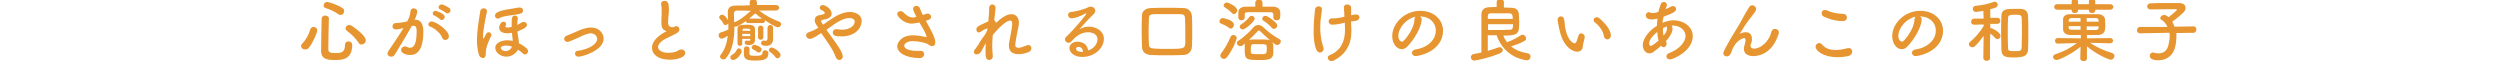
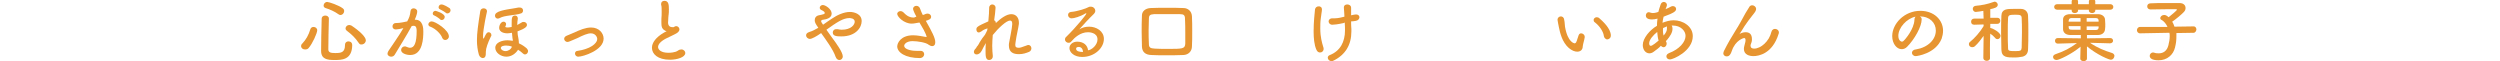
<svg xmlns="http://www.w3.org/2000/svg" version="1.1" id="レイヤー_1" x="0px" y="0px" viewBox="0 0 900 22" style="enable-background:new 0 0 900 22;" xml:space="preserve">
  <style type="text/css">
	.st0{fill:#E69530;}
</style>
  <g>
    <g>
      <path class="st0" d="M109.8,17.8c-0.8,0-1.4-0.5-1.4-1.2c0-0.3,0.1-0.7,0.5-1c1.3-1.4,2.2-3,2.8-5c0.2-0.7,0.7-0.9,1.2-0.9    c0.7,0,1.3,0.5,1.3,1.2c0,1-1.7,4.8-3.1,6.4C110.8,17.7,110.3,17.8,109.8,17.8z M120.4,21.6c-2.6,0-4.8-0.3-4.8-3.3    c0-2.8,0.1-7.6,0.2-11.5c0-0.8,0.6-1.2,1.3-1.2s1.3,0.4,1.3,1.1c0,0,0,0,0,0c-0.1,3.8-0.2,8.3-0.2,11.1c0,1.1,0.9,1.3,2.5,1.3    c2.1,0,3.5-0.2,3.5-2.9c0-0.9,0.6-1.3,1.2-1.3c0.2,0,1.4,0,1.4,1.4C126.7,21.6,123,21.6,120.4,21.6z M121.8,5.1    c-1.2-0.9-3.2-1.8-4.6-2.2c-0.5-0.2-0.7-0.5-0.7-0.9c0-0.6,0.5-1.3,1.3-1.3c0.6,0,4.2,1.2,5.6,2.3c0.4,0.3,0.5,0.6,0.5,1    c0,0.7-0.6,1.4-1.4,1.4C122.3,5.4,122.1,5.3,121.8,5.1z M129.1,15.4c-1.2-1.8-2.5-3-4.2-4.3c-0.4-0.3-0.5-0.6-0.5-0.9    c0-0.6,0.6-1.2,1.3-1.2c0.2,0,0.5,0.1,0.8,0.2c2.9,1.9,5.2,4.1,5.2,5.3c0,0.8-0.7,1.5-1.5,1.5C129.8,16.1,129.4,15.9,129.1,15.4z" />
      <path class="st0" d="M145.3,10.1c-1.1,0.3-2.2,0.5-2.8,0.5c-0.8,0-1.2-0.5-1.2-1.1c0-0.6,0.4-1.2,1.2-1.2c0.4,0,1.5,0,4.1-0.6    c0.7-1.3,1-2,1.2-3.8c0.1-0.6,0.6-0.9,1.1-0.9c0.6,0,1.3,0.4,1.3,1.1c0,0.3-0.1,1.3-0.9,3c0.1,0,0.1,0,0.2,0    c2.8,0,2.9,3.1,2.9,4.2c0,2.2-0.1,8.5-4.7,8.5c-1.4,0-3.3-0.6-3.3-1.8c0-0.7,0.6-1.3,1.3-1.3c0.2,0,0.3,0,0.5,0.1    c0.5,0.2,1,0.4,1.4,0.4c1.6,0,2.4-1.8,2.4-6.1c0-1-0.2-1.8-1-1.8c-0.1,0-0.3,0-0.4,0c-0.1,0-0.2,0.1-0.4,0.1    c-1.9,3.5-4.5,7.6-6.1,10.3c-0.3,0.5-0.8,0.7-1.3,0.7c-0.6,0-1.3-0.4-1.3-1.1c0-0.2,0.1-0.5,0.3-0.9c1.1-1.7,3.7-5.3,5.5-8.4    L145.3,10.1z M159.2,13.6c-0.5-1.4-2.4-3.3-4.3-4c-0.4-0.1-0.7-0.5-0.7-0.8c0-0.5,0.5-1.1,1.2-1.1c1.3,0,6.2,3.1,6.2,5.4    c0,0.8-0.7,1.3-1.3,1.3C159.8,14.4,159.4,14.1,159.2,13.6z M158.5,7c-0.4-0.4-1.6-1.2-2.1-1.4c-0.5-0.2-0.6-0.4-0.6-0.8    c0-0.5,0.5-0.9,1-0.9c0.1,0,3.3,0.9,3.3,2.2c0,0.6-0.5,1.1-1,1.1C158.9,7.2,158.6,7.2,158.5,7z M160.6,4.7    c-0.3-0.3-1.6-1.1-2.1-1.3c-0.5-0.2-0.6-0.5-0.6-0.8c0-0.5,0.4-1,1-1c0.9,0,2.6,1.1,2.9,1.3c0.3,0.2,0.4,0.6,0.4,0.8    c0,0.6-0.5,1.1-1,1.1C161,4.9,160.8,4.8,160.6,4.7z" />
      <path class="st0" d="M172.4,19.7c-0.5-1.8-0.7-3.5-0.7-5.2c0-2.6,0.4-5.5,1.2-10.5c0.1-0.7,0.7-1,1.2-1c0.6,0,1.2,0.3,1.2,1    c0,0,0,0.1,0,0.2c-0.2,1-0.5,2.2-0.7,3.4c-0.4,2.4-0.7,3.9-0.7,5.3c0,0.4,0,1,0.1,1c0.1,0,0.2-0.1,0.3-0.3    c0.2-0.5,0.4-0.8,0.6-1.2c0.3-0.5,0.6-0.8,1-0.8c0.5,0,1,0.4,1,1c0,0.2,0,0.4-0.2,0.6c-1.1,2.2-1.8,4.3-1.8,5.4    c0,1.3,0,2.3-1.2,2.3C173.2,20.8,172.7,20.5,172.4,19.7z M179.9,6.5c-0.2,0.1-0.5,0.2-0.7,0.2c-0.6,0-1-0.5-1-1    c0-0.3,0.1-0.8,0.6-1.1c1.4-1.1,6.3-1.5,7.9-1.9c0.2,0,0.3,0,0.4,0c0.8,0,1.2,0.5,1.2,1.1c0,0.5-0.3,1-1,1.1    C185.7,5.5,181.5,5.5,179.9,6.5z M182.3,20.4c-2,0-4-1.4-4-3.2c0-1.9,2.4-2.7,4.4-2.7c0.6,0,1.3,0.1,1.9,0.2c0-0.3,0-0.6-0.1-0.9    c-0.1-0.7-0.1-1.3-0.2-2c-0.6,0.1-1.2,0.2-1.7,0.2c-0.4,0-2.9-0.1-2.9-2c0-1,0.7-2.2,1.6-2.2c0.5,0,0.9,0.4,0.9,0.9    c0,0.2-0.1,0.4-0.2,0.7c-0.1,0.1-0.1,0.1-0.1,0.2c0,0.3,0.8,0.3,0.9,0.3c0.4,0,0.9-0.1,1.4-0.2c0-0.5,0-0.9,0-1.3    c0-1.7,0-2.8,1.2-2.8c0.5,0,1,0.3,1,1c0,0.1,0,0.2,0,0.2c-0.1,0.7-0.2,1.4-0.2,2.2c0.6-0.3,1.1-0.6,1.6-0.9    c0.2-0.2,0.5-0.2,0.8-0.2c0.6,0,1.1,0.5,1.1,1c0,0.7-0.5,1.3-3.4,2.4c0,0.8,0.1,1.5,0.3,2.4c0.1,0.6,0.2,1.2,0.2,1.9    c1.1,0.5,2,1.1,2.8,1.8c0.3,0.3,0.5,0.7,0.5,1c0,0.6-0.5,1.2-1.1,1.2c-0.3,0-0.5-0.1-0.8-0.4c-0.5-0.5-1.1-0.9-1.7-1.3    C185.7,19.2,184.2,20.4,182.3,20.4z M182.2,16.4c-0.6,0-1.9,0.1-1.9,0.9c0,0.5,0.7,1.1,1.7,1.1c1,0,2-0.7,2.3-1.6    C183.6,16.5,182.9,16.4,182.2,16.4z" />
      <path class="st0" d="M204.3,15.1c-0.7,0-1.2-0.6-1.2-1.1c0-0.4,0.2-0.8,0.8-1.1c0.8-0.3,2-0.8,3.1-1.3c1.7-0.8,3.8-1.7,5.8-1.7    c2.9,0,4.5,2.1,4.5,4c0,4.2-7.4,6.5-9.1,6.5c-0.8,0-1.2-0.6-1.2-1.1c0-0.5,0.3-1,1-1c4.2-0.6,7-2.5,7-4.3c0-0.6-0.6-2-2.3-2    c-1.2,0-2.8,0.7-4.8,1.7C205.1,14.9,204.7,15.1,204.3,15.1z" />
      <path class="st0" d="M239.4,11c-1.1-0.6-1.3-1.4-1.3-2.8c0-0.4,0-0.8,0-1.3c0.1-1.1,0.1-2,0.1-2.8c0-1.1,0-1.8-0.2-2.4    c0-0.1,0-0.2,0-0.3c0-0.7,0.5-1.1,1.2-1.1c1.5,0,1.6,1.4,1.6,3.1c0,0.7,0,1.6-0.2,2.8c0,0.8-0.1,1.4-0.1,1.9c0,1.5,1,1.7,1.8,1.7    c0.4,0,0.4-0.2,0.7-0.3c0.1,0,0.3-0.1,0.4-0.1c0.7,0,1.2,0.6,1.2,1.2c0,0.4-0.3,0.9-0.9,1.3c-0.8,0.5-2.8,1.4-4,2    c-1.9,1-2.8,2.1-2.8,3c0,1,1.1,2.1,3.7,2.1c0.4,0,2.4,0,3.5-0.8c0.4-0.3,0.8-0.4,1.2-0.4c0.8,0,1.4,0.6,1.4,1.3    c0,1.5-2.9,2.4-5.5,2.4c-4.5,0-6.5-2.1-6.5-4.3c0-1.8,1.4-3.8,4.4-5.5c0.1,0,0.7-0.4,0.9-0.5C239.7,11.2,239.5,11.1,239.4,11z" />
-       <path class="st0" d="M279.2,3.8c-1.6,0-3.8,0-6,0c0.2,0.1,0.3,0.2,0.5,0.3c1.9,1.5,4.4,2.8,6.8,3.7c0.5,0.2,0.7,0.5,0.7,0.9    c0,0.5-0.4,1.1-1.1,1.1c-0.2,0-1.1,0-4.7-2.5c0,0,0,0.1,0,0.2c0,0.4-0.3,0.8-0.9,0.8h-5.2c-0.5,0-0.8-0.4-0.8-0.7    c-1.4,1-3,2-3.7,2c-0.2,0-0.3,0-0.4-0.1c0,4.2-0.6,8.4-2.9,11.3c-0.3,0.4-0.8,0.6-1.1,0.6c-0.6,0-1.2-0.5-1.2-1    c0-0.2,0.1-0.4,0.2-0.6c1.6-2,2.3-4.4,2.6-6.9c-0.8,0.5-1.7,1-2.2,1c-0.7,0-1.1-0.6-1.1-1.2c0-0.4,0.2-0.8,0.7-1    c1.1-0.3,1.9-0.6,2.8-1.1c0-0.4,0-0.8,0-1.1s0-0.8,0-1.1c-0.2,0.3-0.6,0.6-1,0.6c-0.3,0-0.6-0.1-0.8-0.5c-0.3-0.7-0.8-1.3-1.2-1.6    c-0.2-0.2-0.3-0.5-0.3-0.7c0-0.5,0.5-0.9,1.1-0.9c0.9,0,2,1.7,2.1,2c0-0.8-0.1-1.7-0.1-2.5c0-0.1,0-0.2,0-0.3    c0-1.8,0.9-2.5,3.1-2.5c1.3,0,3,0,4.8-0.1V0.9c0-0.8,0.7-1.2,1.3-1.2c0.7,0,1.3,0.4,1.3,1.2v0.9c2.5,0,5,0,6.8,0    c0.8,0,1.2,0.5,1.2,1S280,3.8,279.2,3.8L279.2,3.8z M262.9,20.6c0-0.3,0.2-0.7,0.7-0.9c0.5-0.2,1.4-1.1,1.6-1.7    c0.2-0.4,0.5-0.6,0.8-0.6c0.5,0,1,0.4,1,1c0,1-1.7,3.2-3.1,3.2C263.3,21.6,262.9,21.1,262.9,20.6z M265.4,3.8    c-0.8,0-1.2,0.4-1.2,1c0,0,0,0.1,0,0.1c0,1,0.1,2,0.1,3.1c0,0,0,0,0.1,0c2.1-0.8,4-2.4,5.5-3.8c0.1-0.1,0.3-0.2,0.5-0.3    C268.5,3.8,266.7,3.8,265.4,3.8z M270.1,14h-2.9c0,0.6,0,1.2,0,1.7v0c0,0.6-0.4,0.8-0.8,0.8c-0.5,0-0.9-0.3-0.9-0.9    c0-0.8,0-1.7,0-2.6s0-1.8,0-2.6c0-1.1,0.6-1.5,3.2-1.5c1.4,0,3,0,3.1,1.5c0,0.2,0,1.7,0,2c0,0.5,0,1.5,0,1.9c0,0,0,0.1,0,0.1    c0,0.8-0.5,1.8-2.1,1.8c-1.3,0-1.6-0.3-1.6-0.8c0-0.4,0.2-0.8,0.7-0.8c0,0,0.1,0,0.1,0c0.2,0,0.5,0.1,0.7,0.1    c0.3,0,0.5-0.1,0.5-0.5V14z M267.2,12.2V13h2.9c0-0.3,0-0.5,0-0.8H267.2z M270.1,10.8c0-0.3-0.1-0.5-1.5-0.5c-1,0-1.3,0-1.3,0.5    v0.3h2.8L270.1,10.8z M271.9,21.8c-2.9,0-4.1-0.4-4.1-2.4c0-0.2,0-0.7,0-1.2c0-0.9,0.1-1.5,1-1.5c0.5,0,1,0.3,1,0.8    c0,0.6,0,1.6,0,1.8c0,0.5,0.1,0.8,2.2,0.8c1.7,0,2.5-0.2,2.5-1.1c0-0.6,0.5-0.9,0.9-0.9c0.5,0,1.2,0.3,1.2,0.9    C276.7,21.3,275.3,21.8,271.9,21.8z M274.4,6.7c-0.8-0.5-1.5-1-2-1.5c-0.2-0.2-0.4-0.3-0.5-0.3s-0.3,0.1-0.5,0.3    c-0.5,0.5-1.1,1-1.7,1.5H274.4z M272.6,18.7c-0.5-0.4-1-0.7-1.6-1c-0.3-0.1-0.4-0.4-0.4-0.6c0-0.5,0.5-1,1-1    c0.2,0,2.6,0.7,2.6,1.7c0,0.5-0.5,1.1-1,1.1C273,18.9,272.8,18.9,272.6,18.7z M272.9,10.1c0-0.6,0.5-0.9,0.9-0.9s1,0.3,1,0.9v3.4    c0,0.5-0.5,0.8-0.9,0.8c-0.5,0-1-0.3-1-0.8V10.1z M278.3,14.1C278.3,14.1,278.3,14.1,278.3,14.1c0,1.2-0.6,2.4-2.5,2.4    c-1.6,0-1.8-0.6-1.8-1c0-0.4,0.3-0.9,0.8-0.9c0.1,0,0.2,0,0.2,0c0.2,0,0.4,0.1,0.6,0.1c0.4,0,0.7-0.2,0.7-0.8V10c0-0.6,0.5-1,1-1    s1,0.3,1,1v3L278.3,14.1z M279.1,20.5c-0.6-0.9-1.3-1.4-1.9-1.8c-0.3-0.2-0.4-0.4-0.4-0.7c0-0.5,0.5-0.9,1-0.9    c0.8,0,3.2,1.6,3.2,2.7c0,0.6-0.5,1.2-1.1,1.2C279.5,20.9,279.3,20.8,279.1,20.5z" />
      <path class="st0" d="M291.6,14c-0.8,0-1.4-0.6-1.4-1.3c0-0.5,0.3-0.9,1.2-1.2c1.1-0.3,2.1-0.9,3.2-1.5c-1-1.4-1.3-2-1.3-2.7    c0-0.9,0.5-1.6,1.5-1.8c0.4-0.1,1.2-0.2,1.7-0.4c0.3-0.1,0.4-0.2,0.4-0.4c0-0.2,0-0.5-1-1c-0.6-0.2-0.8-0.6-0.8-0.9    c0-0.5,0.5-1,1.1-1c1,0,3.2,1.5,3.2,3.1c0,1.7-2.2,2.1-3.1,2.2c-0.3,0-0.7,0.2-0.7,0.5c0,0.3,0.3,0.7,0.7,1.3    c1-0.7,2.1-1.5,3.2-2.2c1.9-1.3,4.3-2.4,6.5-2.4c1.3,0,4.2,0.6,4.2,3.3c0,2.2-2,5.5-7.3,5.5c-1.7,0-3.1-0.1-3.1-1.4    c0-0.6,0.4-1.2,1.3-1.2c0.1,0,0.3,0,0.4,0c0.5,0.1,1,0.2,1.5,0.2c3.4,0,4.7-1.8,4.7-2.9c0-1.3-1.8-1.3-1.9-1.3    c-2.3,0-4.5,1.5-8.3,4.2c0.6,0.9,1.3,1.8,2,2.8c1.8,2.4,3.9,5.4,3.9,6.8c0,0.8-0.6,1.3-1.2,1.3c-0.5,0-1.1-0.3-1.4-1.2    c-0.8-2.5-3.9-6.7-5.2-8.5C294.1,13,292.3,14,291.6,14z" />
      <path class="st0" d="M329.9,6c-1.1-2-1.2-2.7-1.2-2.8c0-0.7,0.6-1.1,1.2-1.1c0.6,0,1.2,0.4,1.4,1.2c0.2,0.6,0.5,1.3,0.9,2.1    c0.4-0.1,0.7-0.2,1.1-0.4c0.3-0.1,0.5-0.1,0.7-0.1c0.7,0,1.2,0.6,1.2,1.1c0,0.9-0.7,1.1-1.9,1.5c2.2,3.9,3.4,6.2,3.4,7.7    c0,1-0.5,1.4-1.1,1.4c-0.4,0-0.9-0.2-1.3-0.5c-0.9-0.8-4-1.3-5.8-1.3c-2,0-3,1-3,1.7c0,1.1,2.1,1.8,4.4,1.8c0.4,0,0.8,0,1.2,0    c0.1,0,0.1,0,0.2,0c1,0,1.4,0.6,1.4,1.2c0,0.7-0.6,1.4-1.6,1.4c-5.1,0-8.1-2-8.1-4.2c0-1.2,1.3-4,5.7-4c1.7,0,3.3,0.4,4.6,0.6    c0.1,0,0.2,0,0.2,0c0.1,0,0.1,0,0.1,0c0,0,0-1-2.6-5.2c-2.1,0.4-2.4,0.4-2.8,0.4C325.4,8.5,323,6,323,5c0-0.6,0.6-1,1.2-1    c0.4,0,0.8,0.2,1.2,0.6c1.3,1.4,2.5,1.7,3.2,1.7c0.2,0,0.3,0,0.5,0L329.9,6z" />
      <path class="st0" d="M351.6,16.9c0,0,0.2-0.2,0.4-0.5c0.3-0.4,0.5-0.8,0.7-1.2c0.5-0.9,1.2-1.8,1.9-2.7c0.3-0.6,0.6-1.1,0.8-1.6    l0.1-0.7c-0.6,0.2-1.5,0.5-2.2,1.1c-0.4,0.2-0.7,0.4-0.9,0.4c-0.6,0-0.9-0.5-0.9-1.1c0-0.8,0.2-1.1,4.3-2.9c0.2-2,0.3-3.8,0.3-4.9    c0-0.8,0.6-1.2,1.1-1.2c0.6,0,1.2,0.4,1.2,1.2c0,0.7-0.3,3.2-0.5,4.5c0.4,0.2,0.6,0.5,0.6,1c1.8-1.7,3.8-3.2,5.6-3.2    c1.6,0,2.7,1.2,2.7,3c0,0.2,0,0.3,0,0.5c-0.2,1.6-0.9,4.3-1.2,6.6c0,0.3-0.1,0.6-0.1,0.9c0,0.8,0.3,1.1,1.2,1.1    c0.5,0,1-0.1,2.8-0.8c0.2-0.1,0.5-0.2,0.7-0.2c0.7,0,1.1,0.6,1.1,1.2c0,0.5-0.3,1.1-0.9,1.3c-1,0.4-2.1,0.8-3.6,0.8    c-1.9,0-3.6-0.6-3.6-3.1c0-0.4,0-0.7,0.1-1.1c0.4-2.3,1-4.9,1.1-6.5c0-0.1,0-0.2,0-0.3c0-0.8-0.3-1.1-0.8-1.1    c-1.3,0-4.2,2.7-6.2,5.2c-0.1,1.3-0.2,2.7-0.2,3.9c0,1.3,0.1,2.5,0.2,3.5c0,0.1,0,0.2,0,0.3c0,0.8-0.6,1.3-1.3,1.3    c-1.3,0-1.3-1.5-1.3-3.3c0-0.9,0-1.8,0.1-2.8c-0.5,0.9-1.1,1.9-1.5,2.8c-0.5,0.9-1.2,1.3-1.8,1.3c-0.5,0-1-0.3-1-0.9    c0-0.5,0.3-0.9,0.8-1.4L351.6,16.9z" />
      <path class="st0" d="M395.1,14.2c0-2.6-3.2-2.6-3.4-2.6c-2.8,0-4.9,2-6,3.3c-0.3,0.4-0.6,0.5-1,0.5c-0.7,0-1.3-0.5-1.3-1.2    c0-0.3,0.1-0.7,0.5-1c3.6-3.5,7.2-8,7.2-8.3c0,0,0-0.1-0.1-0.1s-0.1,0-0.2,0c-1.9,1.2-4.2,1.8-5,1.8c-0.8,0-1.3-0.6-1.3-1.2    c0-0.5,0.3-1,1-1.1c2.5-0.2,5.6-1.3,6.3-1.7c0.3-0.2,0.6-0.2,0.9-0.2c0.9,0,1.6,0.7,1.6,1.5c0,0.4-0.2,0.8-0.6,1.2    c-1.7,1.6-3.6,3.7-5.2,5.5c1.1-0.7,2.3-1,3.6-1c2.6,0,5.3,1.6,5.3,4.4c0,3.3-3.4,6.5-7.8,6.5c-3,0-4.6-1.7-4.6-3.2    c0-1.3,1.2-2.3,2.8-2.3c2.2,0,3.7,1.2,3.9,3.1C393,18,395.1,16.2,395.1,14.2z M388.3,16.9c-0.9,0-0.9,0.5-0.9,0.7    c0,1,1.7,1.1,2.3,1.1c0,0,0.1,0,0.2,0C389.8,17.6,389.3,16.9,388.3,16.9z" />
      <path class="st0" d="M426.1,19.8c-2.2,0.1-4.3,0.1-6.4,0.1c-1.8,0-3.5,0-5.3-0.1c-2.1-0.1-3.2-1.1-3.3-3c0-1.7-0.1-3.4-0.1-5.2    c0-2,0-4,0.1-6c0-1.5,1.2-2.6,3.1-2.7c2-0.1,4-0.1,6.1-0.1c1.9,0,3.8,0,5.8,0.1c1.5,0,2.9,1.1,3,2.9c0.1,1.8,0.1,3.7,0.1,5.6    s0,3.7-0.1,5.3C429.1,18.4,427.9,19.7,426.1,19.8z M426.7,12c0-1.8,0-3.6-0.1-5.2c0-1.4-0.5-1.7-1.8-1.7c-1.7,0-3.3,0-4.9,0    c-1.6,0-3.1,0-4.5,0c-1.4,0.1-1.8,0.4-1.8,1.7c0,1.3-0.1,2.7-0.1,4c0,1.7,0,3.3,0.1,5c0,1.4,0.6,1.6,2.1,1.7    c1.5,0.1,3.1,0.1,4.7,0.1c5.3,0,6.2,0,6.3-1.9C426.7,14.5,426.7,13.3,426.7,12z" />
-       <path class="st0" d="M442.4,10c-1-0.8-1.9-1.1-2.8-1.5c-0.5-0.2-0.6-0.5-0.6-0.8c0-0.5,0.5-1.2,1.2-1.2c0,0,4,0.6,4,2.4    c0,0.7-0.5,1.4-1.1,1.4C442.9,10.3,442.6,10.2,442.4,10z M440.6,21.2c-0.7,0-1.3-0.6-1.3-1.2c0-0.2,0.1-0.5,0.3-0.8    c1.4-1.8,2.3-3.4,3.4-5.9c0.2-0.5,0.6-0.7,1-0.7c0.6,0,1.2,0.4,1.2,1.1c0,0.6-1.3,4-3.4,6.8C441.4,21,441,21.2,440.6,21.2z     M443.4,4.6c-0.8-0.9-1.8-1.5-2.4-1.9c-0.3-0.2-0.5-0.5-0.5-0.7c0-0.6,0.6-1.1,1.2-1.1c0.4,0,3.7,1.4,3.7,2.8    c0,0.7-0.6,1.4-1.3,1.4C443.9,5,443.7,4.9,443.4,4.6z M458.4,18.7c0,0.9,0,2.6-2.5,2.8c-0.6,0.1-1.5,0.1-2.4,0.1    c-4.3,0-5.4,0-5.4-3.2c0-0.8,0-1.5,0-2c0-0.3,0.1-0.6,0.2-0.8c-0.9,0.8-1.3,1-1.8,1c-0.7,0-1.2-0.5-1.2-1.1c0-0.4,0.2-0.7,0.6-0.9    c1.7-1,4-3.2,5.2-4.6c0.5-0.7,1.2-1,1.9-1c0.6,0,1.3,0.3,2,1c1.5,1.5,3.6,3,5.6,4.1c0.4,0.2,0.5,0.5,0.5,0.8    c0,0.6-0.6,1.3-1.3,1.3c-0.4,0-0.7-0.2-2-1.1C458.4,15.5,458.4,16.2,458.4,18.7z M458.4,5.1c0-0.4-0.3-0.7-1.1-0.7    c-1.1,0-2.2,0-3.4,0c-1.6,0-3.2,0-4.6,0c-0.9,0-1.2,0.2-1.2,0.7v1.2c0,0.7-0.6,1-1.2,1c-0.5,0-1.1-0.3-1.1-1c0-0.3,0-0.7,0-1    c0-0.4,0-0.7,0-0.9c0-1.2,1-2,2.8-2c0.9,0,2.1,0,3.3,0l0-1.4v0c0-0.8,0.7-1.2,1.3-1.2c0.7,0,1.3,0.4,1.3,1.2v0l0,1.4    c1.3,0,2.6,0,3.7,0c1.3,0,2.7,0.6,2.7,2.1c0,0.4,0,0.8,0,1.2c0,0.7-0.1,1.6-1.3,1.6c-0.6,0-1.2-0.3-1.2-1c0,0,0,0,0-0.1V5.1z     M447.4,10.6c-0.6,0-1.1-0.5-1.1-1c0-0.3,0.2-0.6,0.6-0.9c0.9-0.5,2.3-1.8,2.9-2.6c0.2-0.3,0.5-0.4,0.8-0.4c0.6,0,1.1,0.5,1.1,1.1    C451.6,7.7,448.4,10.6,447.4,10.6z M453.6,11.2c-0.2-0.2-0.3-0.2-0.4-0.2c-0.2,0-0.3,0.1-0.4,0.2c-0.8,0.9-2,2.1-3.2,3.2    c0.6-0.2,1.3-0.2,3.7-0.2c3.3,0,3.5,0.1,4,0.4C456,13.4,454.5,12.1,453.6,11.2z M456,16.7c0-0.7-0.3-0.8-2.5-0.8    c-0.8,0-1.8,0-2.2,0c-0.9,0-1,0.4-1,1.9c0,0.3,0,0.6,0,0.9c0.1,0.8,0.4,0.8,2.9,0.8c2.6,0,2.8,0,2.8-1.5    C456.1,17.7,456.1,17.1,456,16.7z M457.8,10c-0.6-0.8-2-2-2.9-2.5c-0.4-0.2-0.5-0.5-0.5-0.8c0-0.5,0.5-1,1.1-1c1,0,3.4,2,4,2.7    c0.2,0.2,0.3,0.5,0.3,0.8c0,0.6-0.5,1.2-1.1,1.2C458.4,10.4,458.1,10.3,457.8,10z" />
      <path class="st0" d="M475.9,3.4c0,0.7-0.3,1.9-0.4,3.1c-0.2,1.3-0.2,2.6-0.2,3.7c0,3.1,0.6,5.2,1.1,6.8c0.1,0.2,0.1,0.4,0.1,0.6    c0,0.8-0.6,1.3-1.3,1.3c-0.5,0-1-0.3-1.3-1c-0.8-1.8-1-4.3-1-6.6c0-1.8,0.1-3.4,0.2-4.7c0.1-1.3,0.2-2.2,0.3-3.2    c0.1-0.7,0.7-1.1,1.2-1.1C475.3,2.2,475.9,2.6,475.9,3.4L475.9,3.4z M483.7,8.3c-2.3,0.5-3.5,0.6-4.1,0.6c-0.8,0-1.3-0.6-1.3-1.2    c0-0.5,0.4-1.1,1.3-1.1c1.5,0,2.1,0,4.4-0.6c-0.1-1.4-0.1-2.5-0.2-3.1c0-0.1,0-0.2,0-0.2c0-0.8,0.6-1.1,1.2-1.1    c0.7,0,1.4,0.4,1.4,1.2c0,0.3,0,0.6,0,0.9c0,0.5,0,1.1,0,1.8c1-0.2,1.5-0.3,1.8-0.3c0.8,0,1.2,0.5,1.2,1c0,0.6-0.5,1.2-1.3,1.3    c-0.5,0.1-1.1,0.2-1.7,0.2c0,0.8,0,1.8,0.1,2.8c0,0.3,0,0.5,0,0.8c0,4.9-2.2,8.5-6.6,10.6c-0.2,0.1-0.5,0.1-0.6,0.1    c-0.7,0-1.3-0.6-1.3-1.2c0-0.4,0.2-0.8,0.8-1c3.7-1.5,5.4-4.7,5.4-8.9c0-0.3,0-1.9-0.1-2.8L483.7,8.3z" />
-       <path class="st0" d="M516.9,11c0-2.8-2.2-5.1-5.8-5.1c0,0,0,0,0,0c0.4,0.2,0.7,0.5,0.7,1c0,0,0,0.1,0,0.1c0,2.6-2.6,7.2-5.3,9.9    c-0.6,0.6-1.3,0.8-1.9,0.8c-1.8,0-3.4-2-3.4-4.7c0-4.5,4.4-9.1,10.1-9.1c5,0,8.2,3.3,8.2,7.2c0,0.9-0.2,1.9-0.5,2.8    c-2.2,5.5-9,6.3-9.3,6.3c-0.9,0-1.4-0.6-1.4-1.2c0-0.5,0.4-1.1,1.4-1.2C514,17.1,516.9,14.3,516.9,11z M509.6,6    c-3.1,0.6-6.2,3.9-6.2,6.9c0,1.9,1.2,2.1,1.3,2.1c0.2,0,0.3-0.1,0.5-0.2c0.8-0.7,3.9-4.4,4-7.7C509.2,6.6,509.4,6.2,509.6,6z" />
-       <path class="st0" d="M541.4,2.7c0.9,0,1.8,0.1,2.6,0.1c2,0,2.7,1,2.8,2.4c0,0.8,0.1,1.6,0.1,2.5s0,1.8-0.1,2.5    c-0.1,2.4-1.9,2.6-5.6,2.6c0.3,0.9,0.8,1.7,1.3,2.4c1.8-0.6,3.4-1.5,5-2.5c0.2-0.1,0.4-0.2,0.6-0.2c0.7,0,1.3,0.7,1.3,1.3    c0,0.4-0.2,0.8-0.7,1c-1.4,0.8-3.1,1.4-4.7,1.9c1.5,1.3,3.6,2.1,6,2.5c0.7,0.1,1,0.7,1,1.2c0,0.6-0.5,1.3-1.3,1.3    c-0.3,0-8.1-0.7-10.9-9c-1.1,0-2.1,0-3.2,0c0,0.9,0,1.9,0,2.8s0,1.9,0,2.8c1.4-0.4,2.7-0.8,3.7-1.2c0.2-0.1,0.4-0.1,0.6-0.1    c0.6,0,1.1,0.5,1.1,1c0,0.5-0.3,0.9-1,1.2c-3.8,1.6-8.6,2.6-9.2,2.6c-0.9,0-1.3-0.6-1.3-1.2c0-0.5,0.4-1.1,1.2-1.2    c0.9-0.1,1.7-0.3,2.6-0.5c0-2.8,0-5.6,0-8.2c0-1.9,0-3.8,0-5.5c0-1.5,0.9-2.5,2.7-2.6c0.9,0,1.8-0.1,2.8-0.1l0-1.7v0    c0-0.8,0.6-1.1,1.3-1.1c0.7,0,1.3,0.4,1.3,1.1v0L541.4,2.7z M535.7,8.7c0,0.7,0,1.4,0,2.1c0.8,0,1.5,0,2.3,0c2,0,4,0,5.6-0.1    c1,0,1.1-0.7,1.1-2H535.7z M544.6,6.9c0-1.3-0.1-2-1.1-2.1c-0.7,0-1.7,0-2.8,0c-1.4,0-2.8,0-4.1,0c-1,0.1-1,0.5-1,2H544.6z" />
      <path class="st0" d="M567.8,18.6c-0.9,0-1.9-0.4-3-1.3c-2.5-2.2-3.2-5.6-3.6-7.5c-0.2-1-0.5-2.5-0.5-2.7c0-0.7,0.6-1.2,1.2-1.2    c0.5,0,1.1,0.3,1.2,1.2c0.2,0.8,0.2,1.7,0.3,2.5c1,5.8,3.4,6,3.5,6c0.2,0,0.5-0.2,0.7-0.8c0.2-0.6,0.4-1.3,0.7-2.1    c0.2-0.5,0.5-0.7,0.9-0.7c0.7,0,1.3,0.6,1.3,1.2c0,0.1,0,0.1,0,0.2c-0.1,0.8-0.6,2.4-0.7,3.2C569.8,17.9,569,18.6,567.8,18.6z     M577.4,13c-0.2-1.7-1.6-3.7-3.3-5c-0.3-0.2-0.4-0.5-0.4-0.8c0-0.5,0.5-1,1.1-1c0.3,0,0.7,0.1,1,0.4c1,0.9,4.1,3.6,4.1,6.2    c0,0.9-0.7,1.4-1.4,1.4C578.1,14.1,577.5,13.7,577.4,13z" />
      <path class="st0" d="M595.5,18.5c-0.6,0.5-1.2,0.7-1.7,0.7c-1.4,0-2.4-1.3-2.4-3c0-2.4,2.5-5.4,5.1-6.9c0-0.9,0.1-1.7,0.2-2.6    c-0.7,0.2-1.4,0.3-2,0.3c-1.8,0-2.2-0.8-2.2-1.4c0-0.6,0.4-1.2,1-1.2c0.1,0,0.3,0,0.5,0.1c0.3,0.1,0.7,0.2,1,0.2    c0.8,0,1.7-0.3,2-0.4c0.2-0.9,0.5-1.6,0.8-2.6c0.2-0.7,0.7-1,1.2-1c0.6,0,1.1,0.5,1.1,1.1c0,0.2-0.1,0.5-0.5,1.5    c0.7-0.3,1.4-0.6,1.9-0.9c0.3-0.2,0.5-0.2,0.8-0.2c0.6,0,1.1,0.5,1.1,1c0,0.8-0.6,1.4-4.5,2.8c-0.2,0.7-0.3,1.4-0.4,2.2    c1.3-0.5,2.6-0.9,4-0.9c3.4,0,6.9,2.2,6.9,5.7c0,5.4-7.1,8.4-8.2,8.4c-0.8,0-1.3-0.5-1.3-1.1c0-0.5,0.3-0.9,1-1.2    c3.7-1.4,5.9-4,5.9-6.2c0-1.8-1.8-3.7-4.5-3.7c-0.1,0-0.3,0-0.5,0c0.1,0.1,0.3,0.5,0.3,1.2c0,1.3-0.9,2.7-2,4    c-0.1,0.1-0.3,0.3-0.4,0.4c0.2,0.3,0.3,0.6,0.3,0.9c0,0.7-0.5,1.3-1.1,1.3c-0.3,0-0.7-0.2-1-0.5C597.2,17.3,596.3,17.9,595.5,18.5    z M596.6,11.5c-1.5,1.2-2.9,2.8-2.9,4.1c0,0.7,0.3,0.9,0.6,0.9c0.1,0,0.6,0,2.8-1.9C596.8,13.7,596.7,12.6,596.6,11.5z     M598.9,12.8c0.8-0.9,1.2-1.7,1.2-2.4c0-0.1,0-0.3,0-0.4c0-0.2,0-0.3,0-0.5c-0.5,0.2-1,0.4-1.4,0.6    C598.6,11.2,598.7,12.1,598.9,12.8L598.9,12.8z" />
      <path class="st0" d="M631.2,20.2c-1.2,0-3.4-0.4-3.4-2.6c0-0.4,0.1-0.8,0.2-1.2c0.4-1.4,0.4-1.7,0.4-1.9c0-0.6-0.2-0.8-0.5-0.8    c-0.3,0-3.1,0.8-4.4,4.5c-0.6,1.9-1.3,2.1-1.9,2.1c-0.6,0-1.2-0.4-1.2-1.1c0-0.2,0.1-0.5,0.2-0.8c1.4-2.8,2.8-5.2,4.2-7.4    c1.4-2.2,2.5-4.3,3.6-6.3c0.4-0.7,1-1.6,1.3-2.1c0.2-0.5,0.7-0.7,1.1-0.7c0.7,0,1.4,0.6,1.4,1.3c0,0.5-0.2,1-1.3,2.3    c-1.1,1.4-2,2.6-2.8,3.8s-1.3,2.2-1.9,3c-0.1,0.1-0.1,0.1-0.1,0.1c0,0,0,0,0,0c0,0,0.1,0,0.1-0.1c0.3-0.3,1.3-0.7,2.2-0.7    c1.2,0,2.3,0.5,2.3,2.5c0,0.1,0,0.2,0,0.2c0,0.8-0.3,1.2-0.5,1.9c0,0.1,0,0.2,0,0.3c0,0.7,0.5,1,1.3,1c2.4,0,5.4-2.6,6.2-6    c0.2-0.8,0.8-1.1,1.3-1.1c0.7,0,1.4,0.5,1.4,1.3c0,0.1,0,0.3-0.1,0.5C638.1,19.3,633.2,20.2,631.2,20.2z" />
-       <path class="st0" d="M661.5,20.6c-5.2,0-7.9-2.4-7.9-3.8c0-0.7,0.6-1.3,1.3-1.3c0.4,0,0.8,0.2,1.1,0.6c1.2,1.4,3,1.9,4.7,1.9    c1.5,0,3.1-0.3,4.2-0.6c0.2,0,0.4-0.1,0.6-0.1c0.9,0,1.3,0.6,1.3,1.3c0,0.6-0.5,1.3-1.4,1.6C664.3,20.4,662.9,20.6,661.5,20.6z     M663.4,7.6c-3.4,0-6.1-1.3-6.8-1.6c-0.6-0.3-0.8-0.8-0.8-1.3c0-0.6,0.4-1.1,1.1-1.1c0.2,0,0.5,0,0.7,0.1c1.8,0.8,3.3,1.2,6,1.3    c0.8,0,1.3,0.7,1.3,1.3C664.9,7,664.4,7.6,663.4,7.6z" />
      <path class="st0" d="M696.9,11c0-2.8-2.2-5.1-5.8-5.1c0,0,0,0,0,0c0.4,0.2,0.7,0.5,0.7,1c0,0,0,0.1,0,0.1c0,2.6-2.6,7.2-5.3,9.9    c-0.6,0.6-1.3,0.8-1.9,0.8c-1.8,0-3.4-2-3.4-4.7c0-4.5,4.4-9.1,10.1-9.1c5,0,8.2,3.3,8.2,7.2c0,0.9-0.2,1.9-0.5,2.8    c-2.2,5.5-9,6.3-9.3,6.3c-0.9,0-1.4-0.6-1.4-1.2c0-0.5,0.4-1.1,1.4-1.2C694,17.1,696.9,14.3,696.9,11z M689.6,6    c-3.1,0.6-6.2,3.9-6.2,6.9c0,1.9,1.2,2.1,1.3,2.1c0.2,0,0.3-0.1,0.5-0.2c0.8-0.7,3.9-4.4,4-7.7C689.2,6.6,689.4,6.2,689.6,6z" />
      <path class="st0" d="M716.4,20.9c0,0.7-0.6,1-1.2,1c-0.6,0-1.2-0.4-1.2-1v0l0.1-8c-1,1.4-2,2.7-3.1,3.7c-0.3,0.3-0.7,0.4-1,0.4    c-0.7,0-1.2-0.5-1.2-1.1c0-0.3,0.1-0.6,0.5-0.9c1.4-1.1,3.5-3.4,4.8-5.6l0-0.6l-3.4,0.1h0c-0.8,0-1.1-0.5-1.1-1.1s0.4-1.1,1.1-1.1    h3.4L714,3.9c-0.4,0.1-2.3,0.4-2.7,0.4c-0.7,0-1.1-0.6-1.1-1.1c0-0.5,0.3-1,1-1.1c2.3-0.2,4.3-0.6,6.5-1.4c0.1,0,0.2-0.1,0.4-0.1    c0.6,0,1.1,0.6,1.1,1.1c0,1-1.3,1.3-2.7,1.6c0,0.6,0,1.8,0,3.1h2.5c0.8,0,1.1,0.5,1.1,1.1s-0.4,1.1-1.1,1.1h0l-2.5,0v1.5    c0.1,0,0.2,0,0.2,0c0.4,0,3.5,1.5,3.5,2.8c0,0.6-0.5,1.2-1.1,1.2c-0.3,0-0.6-0.1-0.8-0.4c-0.5-0.6-1.2-1.2-1.8-1.6    C716.3,15.8,716.4,20.9,716.4,20.9L716.4,20.9z M725.4,20.7c-2.9,0-4.8,0-4.9-2.8c0-1.9-0.1-4-0.1-6.1s0-4.2,0.1-6.1    c0.1-2.5,2-2.5,4.5-2.5c0.9,0,1.8,0,2.5,0c1.5,0,2.6,1,2.6,2.6c0.1,1.8,0.1,3.8,0.1,5.9c0,2.1,0,4.1-0.1,6c0,1.6-0.9,2.7-2.7,2.8    C726.9,20.6,726.2,20.7,725.4,20.7z M725.5,18.4c2,0,2.2-0.2,2.3-1.2c0-1.6,0.1-3.5,0.1-5.4c0-1.9,0-3.8-0.1-5.3    c0-1.1-0.6-1.2-2.4-1.2c-2.1,0-2.4,0.2-2.5,1.2c-0.1,1.5-0.1,3.3-0.1,5.1c0,2,0,4,0.1,5.7C722.9,18.3,723.2,18.4,725.5,18.4z" />
      <path class="st0" d="M759.6,15.6l-7.2-0.2c2.6,1.8,5.1,2.8,8,3.7c0.5,0.2,0.8,0.6,0.8,1c0,0.6-0.5,1.4-1.3,1.4    c-0.6,0-4.7-1.6-8.6-4.8l0,4.4v0c0,0.6-0.6,0.9-1.2,0.9c-0.6,0-1.2-0.3-1.2-0.9v0l0.1-4.3c-3.2,2.7-7.8,4.8-8.6,4.8    c-0.8,0-1.3-0.5-1.3-1.1c0-0.4,0.3-0.8,0.9-1c3-1,5.3-2.2,7.7-4l-6.9,0.2h0c-0.7,0-1-0.5-1-1c0-0.5,0.3-1,1-1h0l8.3,0.1v-1.2    c-1.3,0-2.6,0-3.7,0c-1.7,0-2.6-0.8-2.7-2c0-0.6,0-1.2,0-1.9c0-0.5,0-1.1,0-1.7c0-1,0.7-1.9,2.6-1.9c1,0,2.6,0,4.2,0    c2,0,4.2,0,5.8,0c1.5,0,2.4,0.9,2.5,1.8c0,0.5,0.1,1.1,0.1,1.7c0,0.7,0,1.5-0.1,2c-0.1,1.1-1,2-2.6,2c-1.1,0-2.5,0-3.9,0v1.2    l8.4-0.1h0c0.7,0,1,0.5,1,1C760.7,15.1,760.3,15.6,759.6,15.6L759.6,15.6z M754.3,3.5v0.3c0,0.6-0.6,0.9-1.1,0.9    c-0.6,0-1.2-0.3-1.2-0.9V3.5h-3.9v0.3c0,0.6-0.6,0.9-1.2,0.9c-0.6,0-1.1-0.3-1.1-0.9V3.5l-5.2,0c-0.7,0-1.1-0.5-1.1-1    c0-0.5,0.4-1,1.1-1l5.2,0v-1c0-0.6,0.6-0.9,1.2-0.9c0.5,0,1.1,0.3,1.1,0.9v1h3.9v-1c0-0.6,0.6-0.9,1.2-0.9c0.5,0,1.1,0.3,1.1,0.9    v1l5.4,0c0.7,0,1.1,0.5,1.1,1c0,0.5-0.4,1-1.1,1L754.3,3.5z M749,9.4h-4.3c0,1.1,0.2,1.3,1.2,1.3c0.9,0,2,0,3.1,0V9.4z M749,6.5    c-1.2,0-2.4,0-3.2,0c-1,0-1.1,0.7-1.1,1.3h4.3V6.5z M755.5,7.8c0-0.2,0-0.3,0-0.5c-0.1-0.5-0.3-0.8-1.1-0.8c-0.8,0-1.9,0-3.2,0    v1.3H755.5z M751.2,9.4v1.4c1.2,0,2.3,0,3.2,0c0.7,0,1-0.2,1.1-0.8c0-0.2,0-0.4,0-0.5H751.2z" />
      <path class="st0" d="M783.5,11.9c0,0.4,0,0.8,0,1.2c0,1.2-0.1,2.5-0.5,4c-0.6,2.6-2.8,4.6-5.9,4.6c-2.5,0-3.2-0.8-3.2-1.6    c0-0.6,0.5-1.2,1.2-1.2c0.1,0,0.3,0,0.5,0.1c0.6,0.2,1.1,0.2,1.6,0.2c1.6,0,2.9-0.9,3.4-2.8c0.3-1.1,0.5-2.3,0.5-3.3    c0-0.4,0-0.9-0.1-1.3L770.4,12h0c-0.7,0-1.1-0.6-1.1-1.1c0-0.6,0.4-1.2,1.1-1.2l9.9,0c-0.5-1.1-1.2-2-2.1-2.5    c-0.4-0.2-0.5-0.4-0.5-0.7c0-0.5,0.6-1.1,1.3-1.1c0.2,0,0.5,0,0.7,0.1c0.4,0.2,0.7,0.4,1,0.7c0.5-0.4,3-2.4,3-2.7    c0-0.1-0.1-0.2-0.4-0.2c-0.7,0-1.4,0-2.2,0c-2.2,0-4.7,0.1-6.9,0.1c0,0,0,0,0,0c-0.8,0-1.2-0.5-1.2-1.1s0.4-1.1,1.2-1.1    c1.5-0.1,3.5-0.1,5.3-0.1c1.9,0,3.7,0,5.1,0c1.5,0,2.2,0.8,2.2,1.8c0,0.5-0.2,1-0.6,1.4c-0.7,0.8-3,2.7-4.2,3.5    c0.3,0.5,0.6,1.1,0.8,1.8l6.9-0.1h0c0.7,0,1,0.6,1,1.1s-0.4,1.2-1,1.2L783.5,11.9z" />
    </g>
  </g>
</svg>